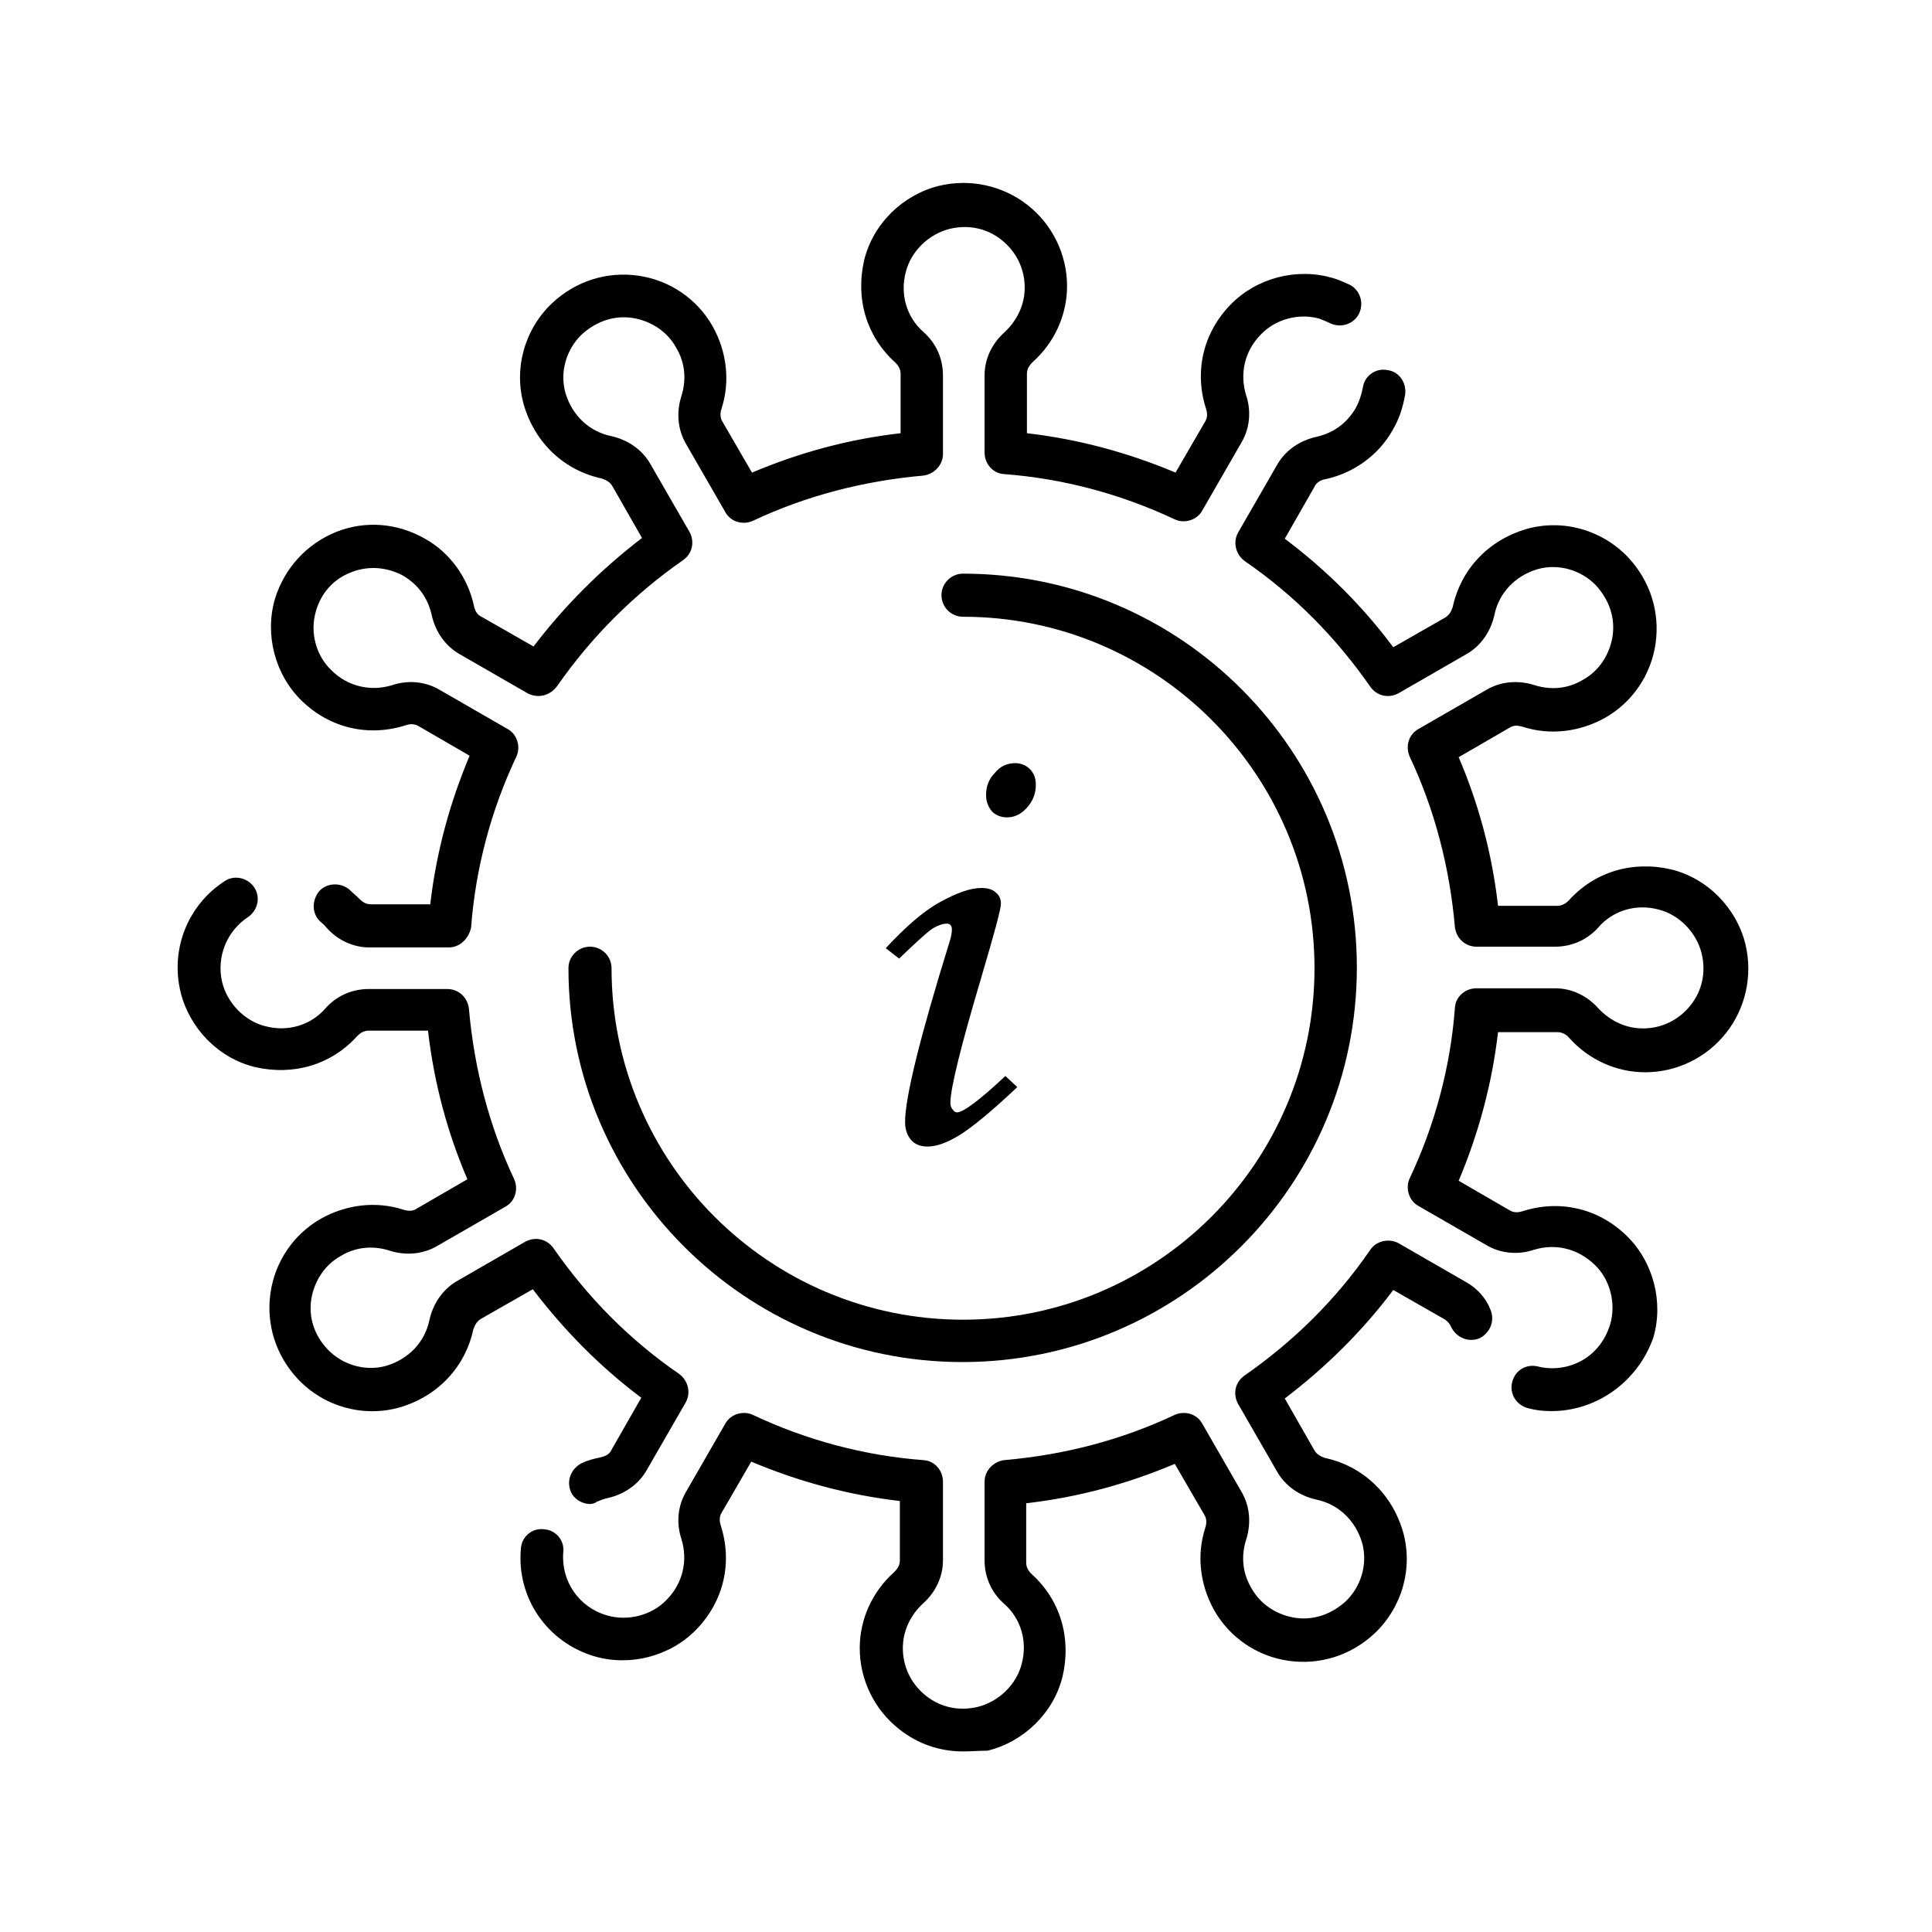
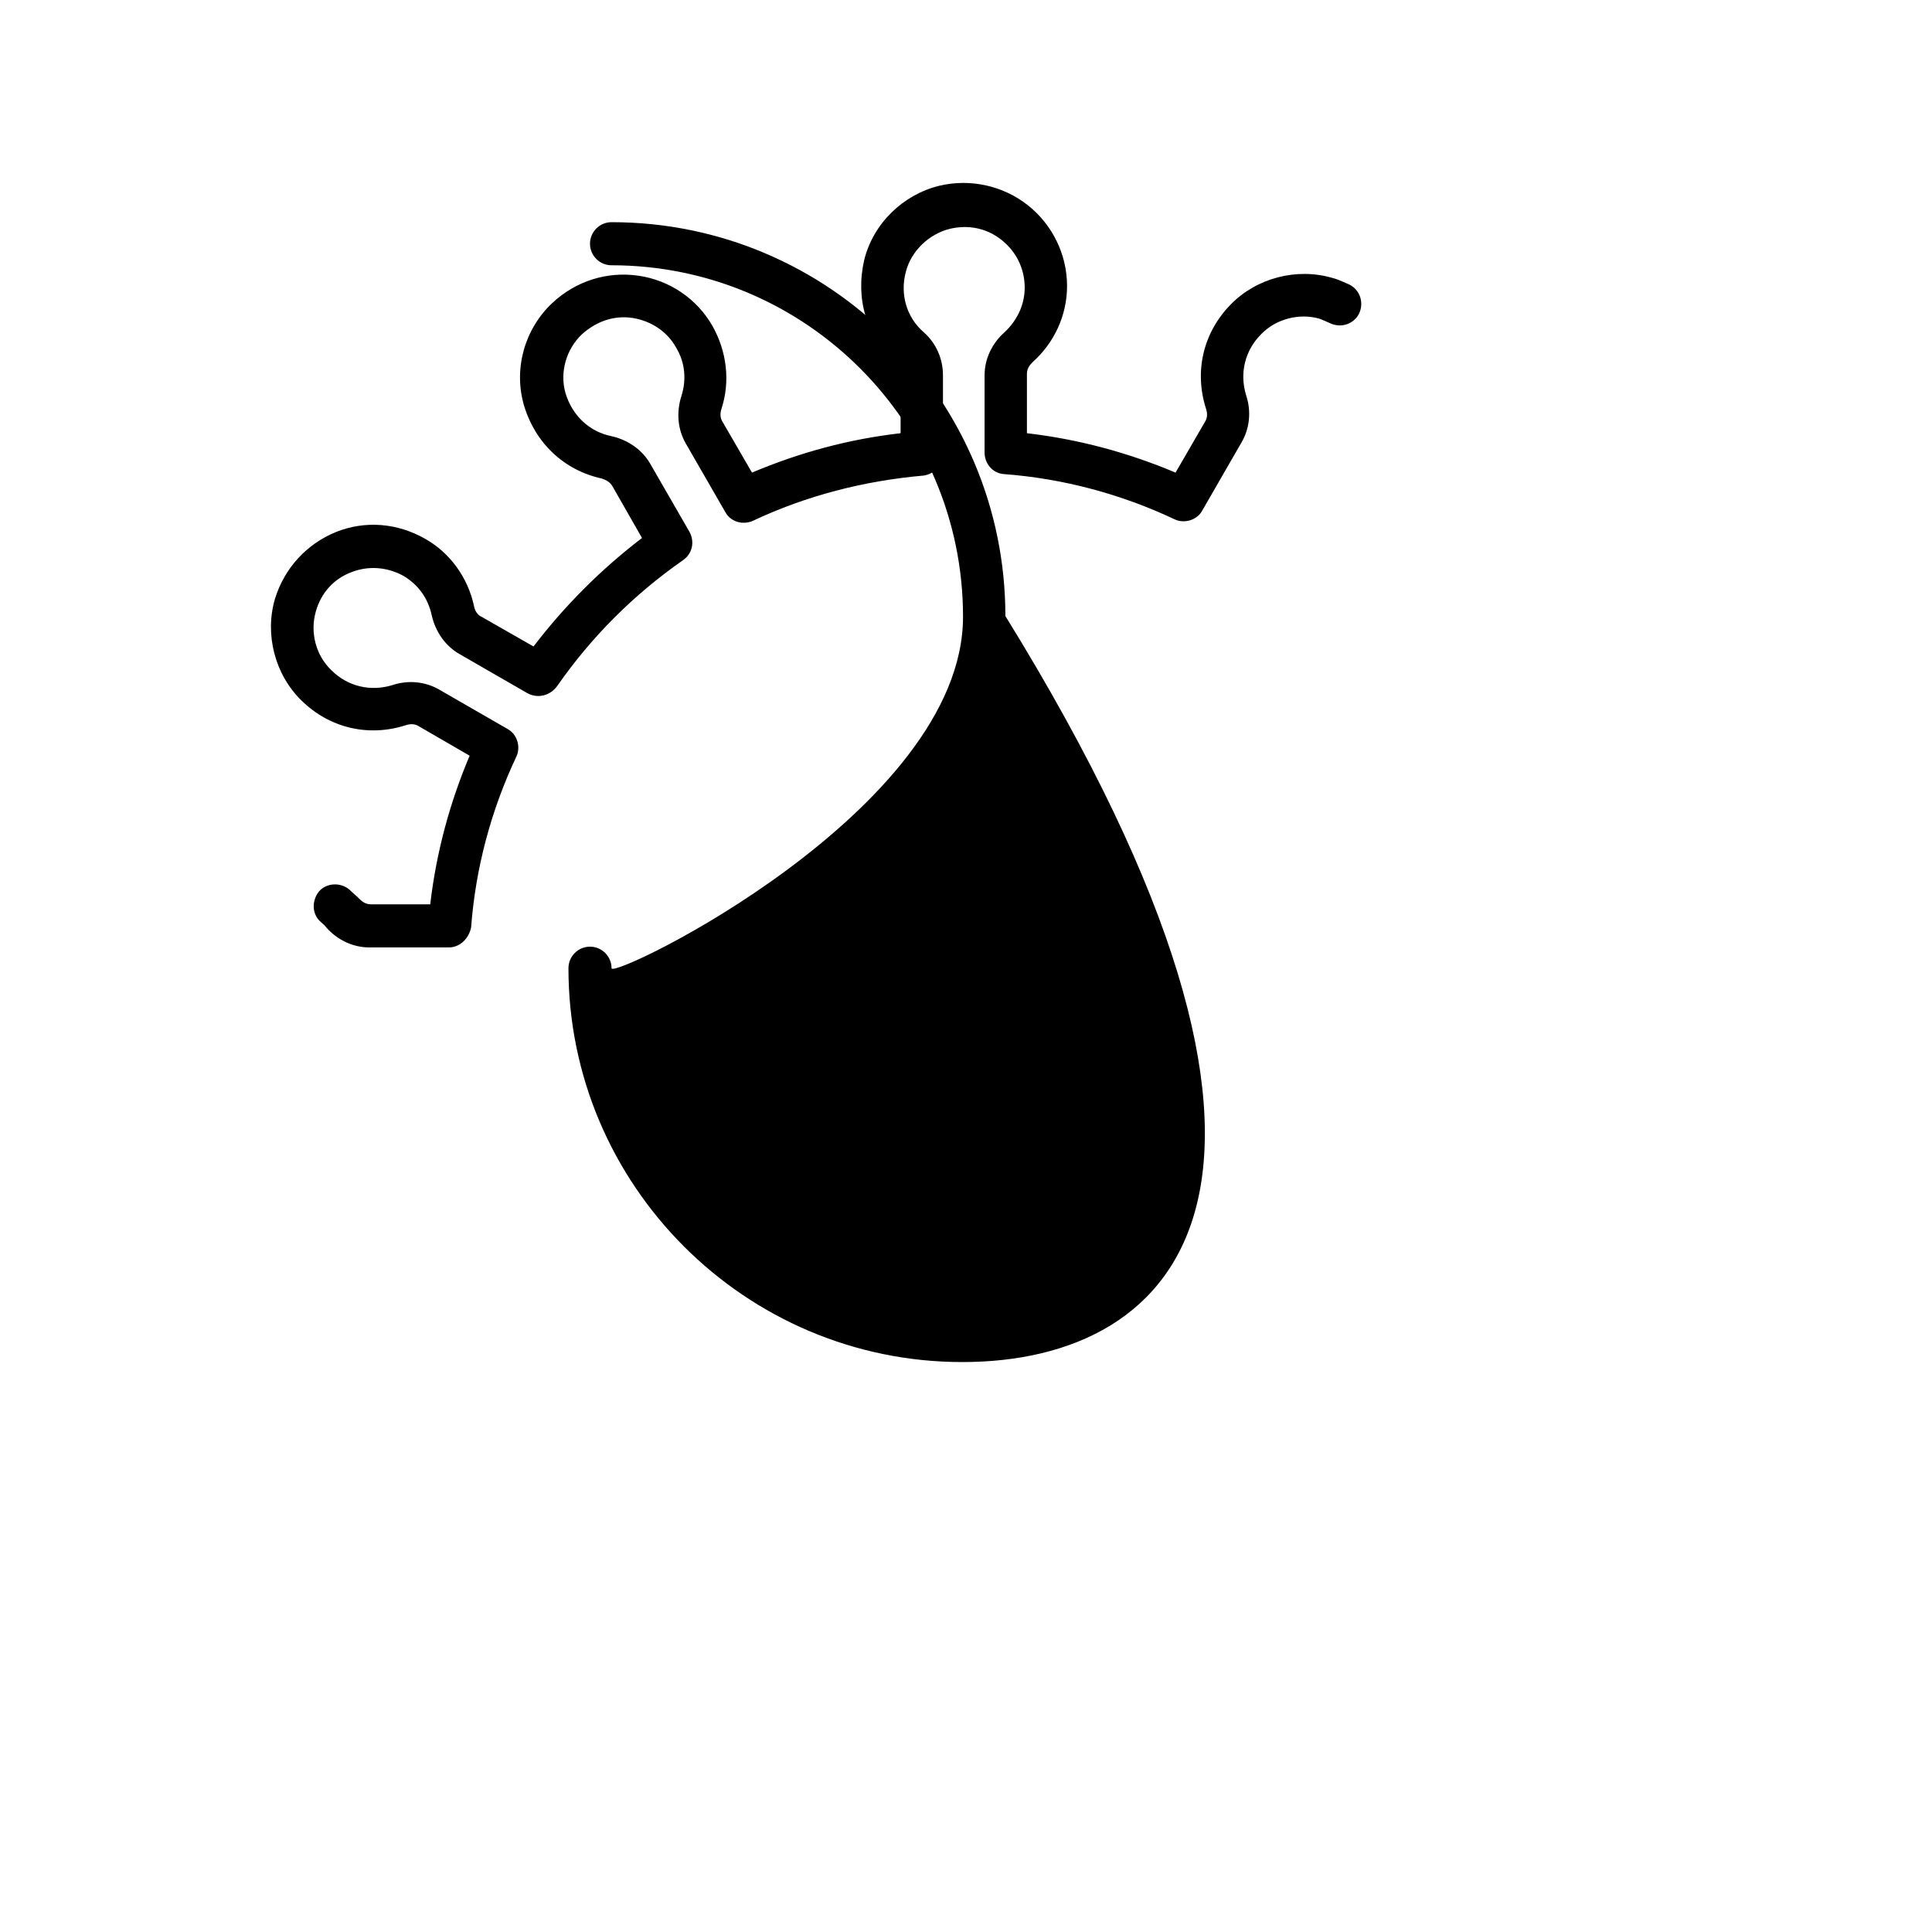
<svg xmlns="http://www.w3.org/2000/svg" version="1.1" id="Ebene_1" x="0px" y="0px" viewBox="0 0 260 260" style="enable-background:new 0 0 260 260;" xml:space="preserve">
  <g>
-     <path d="M208.8,189.9c-1.1,0-2.1-0.1-3.2-0.4c-1.5-0.4-2.5-1.9-2.1-3.5s1.9-2.5,3.5-2.1c3.6,0.9,8.2-0.8,9.7-5.7c0.8-2.8,0-6-2.1-8   c-2.3-2.2-5.3-2.9-8.2-2c-2.1,0.7-4.4,0.5-6.3-0.6l-9.2-5.3c-1.3-0.7-1.8-2.4-1.2-3.7c3.4-7.2,5.5-15,6.1-23   c0.1-1.5,1.4-2.6,2.9-2.6h10.6c2.2,0,4.3,1,5.8,2.7c1.6,1.7,3.7,2.7,6,2.7c2.5,0,4.8-1.1,6.4-3.1c1.6-2,2.1-4.5,1.5-7   c-0.7-2.8-3-5.2-5.8-5.9c-3-0.8-6.1,0.1-8.1,2.4c-1.5,1.7-3.6,2.6-5.8,2.6h-10.6c-1.5,0-2.7-1.1-2.9-2.6c-0.7-8-2.7-15.8-6.1-23   c-0.6-1.4-0.1-3,1.2-3.7l9.2-5.3c1.9-1.1,4.2-1.3,6.4-0.6c2.2,0.7,4.5,0.5,6.5-0.7c2.2-1.2,3.6-3.4,4-5.8c0.4-2.5-0.4-4.9-2.2-6.9   c-2-2.1-5.1-3-7.9-2.2c-3,0.9-5.2,3.2-5.8,6.2c-0.5,2.2-1.8,4.1-3.7,5.2l-9.2,5.3c-1.3,0.7-2.9,0.4-3.8-0.9   c-4.6-6.6-10.2-12.3-16.9-16.9c-1.2-0.9-1.6-2.5-0.9-3.8l5.3-9.2c1.1-1.9,3-3.2,5.2-3.7c2.3-0.5,4.1-1.8,5.3-3.8   c0.5-0.9,0.8-1.8,1-2.8c0.2-1.6,1.7-2.7,3.3-2.4c1.6,0.2,2.6,1.7,2.4,3.3c-0.3,1.7-0.8,3.3-1.7,4.8c-1.9,3.4-5.3,5.8-9.1,6.6   c-0.6,0.1-1.2,0.5-1.4,1l-4,7c5.6,4.2,10.5,9.1,14.6,14.6l7-4c0.5-0.3,0.8-0.8,1-1.4c1.1-5.1,4.8-9,9.9-10.5   c4.9-1.4,10.2,0.1,13.7,3.8c3,3.2,4.3,7.4,3.7,11.6c-0.6,4.2-3.1,7.9-6.8,10c-3.4,1.9-7.4,2.4-11.1,1.2c-0.4-0.1-1.1-0.3-1.7,0.1   l-6.9,4c2.7,6.3,4.5,13,5.3,20h8c0.6,0,1.1-0.3,1.5-0.7c3.5-3.9,8.6-5.4,13.8-4.2c4.9,1.2,8.8,5.2,10,10.1c1,4.2,0,8.6-2.6,11.9   c-2.6,3.3-6.6,5.3-10.9,5.3c-3.9,0-7.6-1.7-10.2-4.6c-0.4-0.5-1-0.8-1.6-0.8h-8c-0.8,6.9-2.6,13.6-5.3,20l6.9,4   c0.5,0.3,1.1,0.3,1.7,0.1c5-1.6,10.2-0.4,14,3.3c3.6,3.5,5,8.9,3.6,13.7C220.4,186,214.8,189.9,208.8,189.9z" />
-     <path d="M129.6,235.7c-3.1,0-6.1-1-8.6-3c-3.3-2.6-5.3-6.6-5.3-10.9c0-3.9,1.7-7.6,4.6-10.2c0.3-0.3,0.8-0.8,0.8-1.6v-8   c-6.9-0.8-13.6-2.6-20-5.3l-4,6.9c-0.3,0.5-0.3,1.1-0.1,1.7c1.6,5,0.4,10.2-3.3,14c-3.5,3.6-8.9,5-13.7,3.6   c-6.4-1.9-10.5-7.9-9.9-14.5c0.1-1.6,1.5-2.8,3.1-2.6c1.6,0.1,2.8,1.5,2.6,3.1c-0.3,3.9,2.1,7.4,5.9,8.5c2.8,0.8,6,0,8-2.1   c2.2-2.2,2.9-5.3,2-8.2c-0.7-2.1-0.5-4.4,0.6-6.3l5.3-9.2c0.7-1.3,2.4-1.8,3.7-1.2c7.2,3.4,15,5.5,23,6.1c1.5,0.1,2.6,1.4,2.6,2.9   v10.6c0,2.2-1,4.3-2.7,5.8c-1.7,1.6-2.7,3.7-2.7,6c0,2.5,1.1,4.8,3.1,6.4c2,1.6,4.5,2.1,7,1.5c2.8-0.7,5.2-3,5.9-5.8   c0.8-3-0.1-6.1-2.4-8.1c-1.7-1.5-2.6-3.6-2.6-5.8v-10.6c0-1.5,1.2-2.7,2.6-2.9c8.1-0.7,15.8-2.7,23-6.1c1.4-0.6,3-0.1,3.7,1.2   l5.3,9.2c1.1,1.9,1.3,4.2,0.6,6.4c-0.7,2.2-0.5,4.5,0.7,6.5c1.2,2.2,3.4,3.6,5.8,4c2.5,0.4,4.9-0.4,6.9-2.2c2.1-2,3-5.1,2.2-7.9   c-0.9-3-3.2-5.2-6.2-5.8c-2.2-0.5-4.1-1.8-5.2-3.7l-5.3-9.2c-0.7-1.3-0.4-2.9,0.9-3.8c6.6-4.6,12.3-10.2,16.9-16.9   c0.8-1.2,2.5-1.6,3.8-0.9l9.2,5.3c1.4,0.8,2.6,2.1,3.2,3.7c0.6,1.5-0.1,3.1-1.5,3.8c-1.5,0.6-3.1-0.1-3.8-1.5   c-0.1-0.3-0.4-0.7-0.8-1l-7-4c-4.2,5.6-9.1,10.4-14.6,14.6l4,7c0.3,0.5,0.8,0.8,1.4,1c5.1,1.1,9,4.8,10.5,9.9   c1.4,4.9-0.1,10.2-3.8,13.7c-3.2,3-7.4,4.3-11.6,3.7c-4.2-0.6-7.9-3.1-10-6.8c-1.9-3.4-2.4-7.4-1.2-11.1c0.2-0.6,0.2-1.2-0.1-1.7   l-4-6.9c-6.4,2.7-13,4.5-20,5.3v8c0,0.6,0.3,1.1,0.7,1.5c3.9,3.5,5.4,8.6,4.2,13.8c-1.2,4.9-5.2,8.8-10.1,10   C131.8,235.6,130.7,235.7,129.6,235.7z" />
-     <path d="M79.4,202.4c-1.1,0-2.2-0.7-2.6-1.7c-0.6-1.5,0.1-3.1,1.5-3.8c0.8-0.4,1.7-0.6,2.6-0.8c0.4-0.1,1.1-0.3,1.4-1l4-7   c-5.6-4.2-10.4-9.1-14.6-14.6l-7,4c-0.5,0.3-0.8,0.8-1,1.4c-1.1,5.1-4.8,9-9.9,10.5c-4.9,1.4-10.2-0.1-13.7-3.8   c-3-3.2-4.3-7.4-3.7-11.6c0.6-4.2,3.1-7.9,6.8-10c3.4-1.9,7.4-2.4,11.1-1.2c0.4,0.1,1.1,0.3,1.7-0.1l6.9-4c-2.7-6.3-4.5-13-5.3-20   h-8c-0.6,0-1.1,0.3-1.5,0.7c-3.5,3.9-8.6,5.4-13.8,4.2c-4.9-1.2-8.8-5.2-10-10.1c-1.4-5.8,1-11.7,5.9-14.9c1.3-0.9,3.1-0.5,4,0.8   c0.9,1.3,0.5,3.1-0.8,4c-2.9,1.9-4.3,5.4-3.5,8.8c0.7,2.8,3,5.2,5.8,5.9c3,0.8,6.1-0.1,8.1-2.4c1.5-1.7,3.6-2.6,5.8-2.6h10.6   c1.5,0,2.7,1.1,2.9,2.6c0.7,8,2.7,15.8,6.1,23c0.6,1.4,0.1,3-1.2,3.7l-9.2,5.3c-1.9,1.1-4.2,1.3-6.4,0.6c-2.2-0.7-4.5-0.5-6.5,0.7   c-2.2,1.2-3.6,3.4-4,5.8c-0.4,2.5,0.4,4.9,2.2,6.8c2,2.1,5.1,3,7.9,2.2c3-0.9,5.2-3.2,5.8-6.2c0.5-2.2,1.8-4.1,3.7-5.2l9.2-5.3   c1.3-0.7,2.9-0.4,3.8,0.9c4.6,6.6,10.2,12.3,16.9,16.9c1.2,0.9,1.6,2.5,0.9,3.8l-5.3,9.2c-1.1,1.9-3,3.2-5.2,3.7   c-0.5,0.1-1,0.3-1.5,0.5C80.1,202.3,79.7,202.4,79.4,202.4z" />
    <path d="M60.4,127.5H49.7c-2.2,0-4.3-1-5.8-2.7c-0.2-0.3-0.5-0.5-0.7-0.7c-1.2-1-1.3-2.8-0.3-4.1c1-1.2,2.9-1.3,4.1-0.3   c0.4,0.4,0.9,0.8,1.3,1.2c0.3,0.3,0.8,0.8,1.6,0.8h8c0.8-6.9,2.6-13.6,5.3-20l-6.9-4c-0.5-0.3-1.1-0.3-1.7-0.1   c-5,1.6-10.2,0.4-14-3.3c-3.6-3.5-5-8.9-3.6-13.7c1.3-4.2,4.3-7.4,8.2-9c4-1.6,8.3-1.2,12,0.9c3.4,1.9,5.8,5.3,6.6,9.1   c0.1,0.6,0.5,1.2,1,1.4l7,4c4.2-5.5,9.1-10.4,14.6-14.6l-4-7c-0.3-0.5-0.8-0.8-1.4-1c-5.1-1.1-9-4.8-10.5-9.9   c-1.4-4.9,0.1-10.2,3.8-13.7c3.2-3,7.4-4.3,11.6-3.7c4.2,0.6,7.9,3.1,10,6.8c1.9,3.4,2.4,7.4,1.2,11.1c-0.2,0.6-0.2,1.2,0.1,1.7   l4,6.9c6.4-2.7,13-4.5,20-5.3v-8c0-0.6-0.3-1.1-0.7-1.5c-3.9-3.5-5.4-8.6-4.2-13.8c1.2-4.9,5.2-8.8,10.1-10c4.2-1,8.6,0,11.9,2.6   c3.3,2.6,5.3,6.6,5.3,10.9c0,3.9-1.7,7.6-4.6,10.2c-0.3,0.3-0.8,0.8-0.8,1.6v8c6.9,0.8,13.6,2.6,20,5.3l4-6.9   c0.3-0.5,0.3-1.1,0.1-1.7c-1.6-5-0.4-10.2,3.3-14c3.5-3.6,8.9-5,13.7-3.6c0.8,0.2,1.6,0.6,2.3,0.9c1.4,0.7,2,2.4,1.3,3.9   c-0.7,1.4-2.4,2-3.9,1.3c-0.4-0.2-0.9-0.4-1.4-0.6c-2.7-0.8-5.9,0-7.9,2.1c-2.2,2.2-2.9,5.3-2,8.2c0.7,2.1,0.5,4.4-0.6,6.3   l-5.3,9.2c-0.7,1.3-2.4,1.8-3.7,1.2c-7.2-3.4-15-5.5-23-6.1c-1.5-0.1-2.6-1.4-2.6-2.9V50.5c0-2.2,1-4.3,2.7-5.8   c1.7-1.6,2.7-3.7,2.7-6c0-2.5-1.1-4.8-3.1-6.4c-2-1.6-4.5-2.1-7-1.5c-2.8,0.7-5.2,3-5.9,5.8c-0.8,3,0.1,6.1,2.4,8.1   c1.7,1.5,2.6,3.6,2.6,5.8v10.6c0,1.5-1.2,2.7-2.6,2.9c-8,0.7-15.8,2.7-23,6.1c-1.4,0.6-3,0.1-3.7-1.2l-5.3-9.2   c-1.1-1.9-1.3-4.2-0.6-6.4c0.7-2.2,0.5-4.5-0.7-6.5c-1.2-2.2-3.4-3.6-5.8-4c-2.5-0.4-4.9,0.4-6.9,2.2c-2.1,2-3,5.1-2.2,7.9   c0.9,3,3.2,5.2,6.2,5.8c2.2,0.5,4.1,1.8,5.2,3.7l5.3,9.2c0.7,1.3,0.4,2.9-0.9,3.8c-6.6,4.6-12.3,10.3-16.9,16.9   C74,93.7,72.3,94,71,93.3L61.8,88c-1.9-1.1-3.2-3-3.7-5.2c-0.5-2.3-1.8-4.1-3.8-5.3c-2.2-1.2-4.7-1.4-7-0.5   c-2.4,0.9-4.1,2.8-4.8,5.3c-0.8,2.8,0,5.9,2.1,7.9c2.2,2.2,5.3,2.9,8.2,2c2.1-0.7,4.4-0.5,6.3,0.6l9.2,5.3c1.3,0.7,1.8,2.4,1.2,3.7   c-3.4,7.2-5.5,15-6.1,23C63.1,126.3,61.9,127.5,60.4,127.5z" />
-     <path d="M129.5,183.3c-29.2,0-53-23.8-53-53c0-1.6,1.3-2.9,2.9-2.9s2.9,1.3,2.9,2.9c0,26.1,21.2,47.3,47.3,47.3   s47.3-21.2,47.3-47.3c0-26.1-21.2-47.3-47.3-47.3c-1.6,0-2.9-1.3-2.9-2.9c0-1.6,1.3-2.9,2.9-2.9c29.3,0,53,23.8,53,53   C182.6,159.5,158.8,183.3,129.5,183.3z" />
+     <path d="M129.5,183.3c-29.2,0-53-23.8-53-53c0-1.6,1.3-2.9,2.9-2.9s2.9,1.3,2.9,2.9s47.3-21.2,47.3-47.3c0-26.1-21.2-47.3-47.3-47.3c-1.6,0-2.9-1.3-2.9-2.9c0-1.6,1.3-2.9,2.9-2.9c29.3,0,53,23.8,53,53   C182.6,159.5,158.8,183.3,129.5,183.3z" />
  </g>
  <g>
-     <path d="M121,129l-1.8-1.4c2.7-2.9,5.1-5,7.3-6.2c2.2-1.2,4-1.9,5.6-1.9c0.8,0,1.5,0.2,1.9,0.6c0.5,0.4,0.7,0.9,0.7,1.5   c0,0.8-0.9,4-2.6,9.8c-2.8,9.4-4.2,15.1-4.2,17c0,0.4,0.1,0.7,0.3,0.9c0.2,0.3,0.4,0.4,0.6,0.4c0.8,0,3-1.6,6.5-4.9l1.6,1.5   c-3.6,3.4-6.3,5.6-8,6.6c-1.7,1-3,1.4-4.1,1.4c-0.9,0-1.7-0.3-2.2-0.9c-0.5-0.6-0.8-1.4-0.8-2.4c0-3.3,2-11.4,6-24.3   c0.2-0.6,0.3-1.2,0.3-1.6c0-0.5-0.2-0.8-0.7-0.8c-0.5,0-1.1,0.2-1.8,0.6C124.8,125.4,123.3,126.8,121,129z M136.6,102.7   c0.8,0,1.5,0.3,2,0.8c0.5,0.5,0.8,1.2,0.8,2.1c0,1.2-0.4,2.2-1.2,3.1c-0.8,0.9-1.7,1.3-2.7,1.3c-0.8,0-1.5-0.3-2-0.8   c-0.5-0.6-0.8-1.3-0.8-2.2c0-1.2,0.4-2.2,1.2-3C134.6,103.1,135.6,102.7,136.6,102.7z" />
-   </g>
+     </g>
</svg>